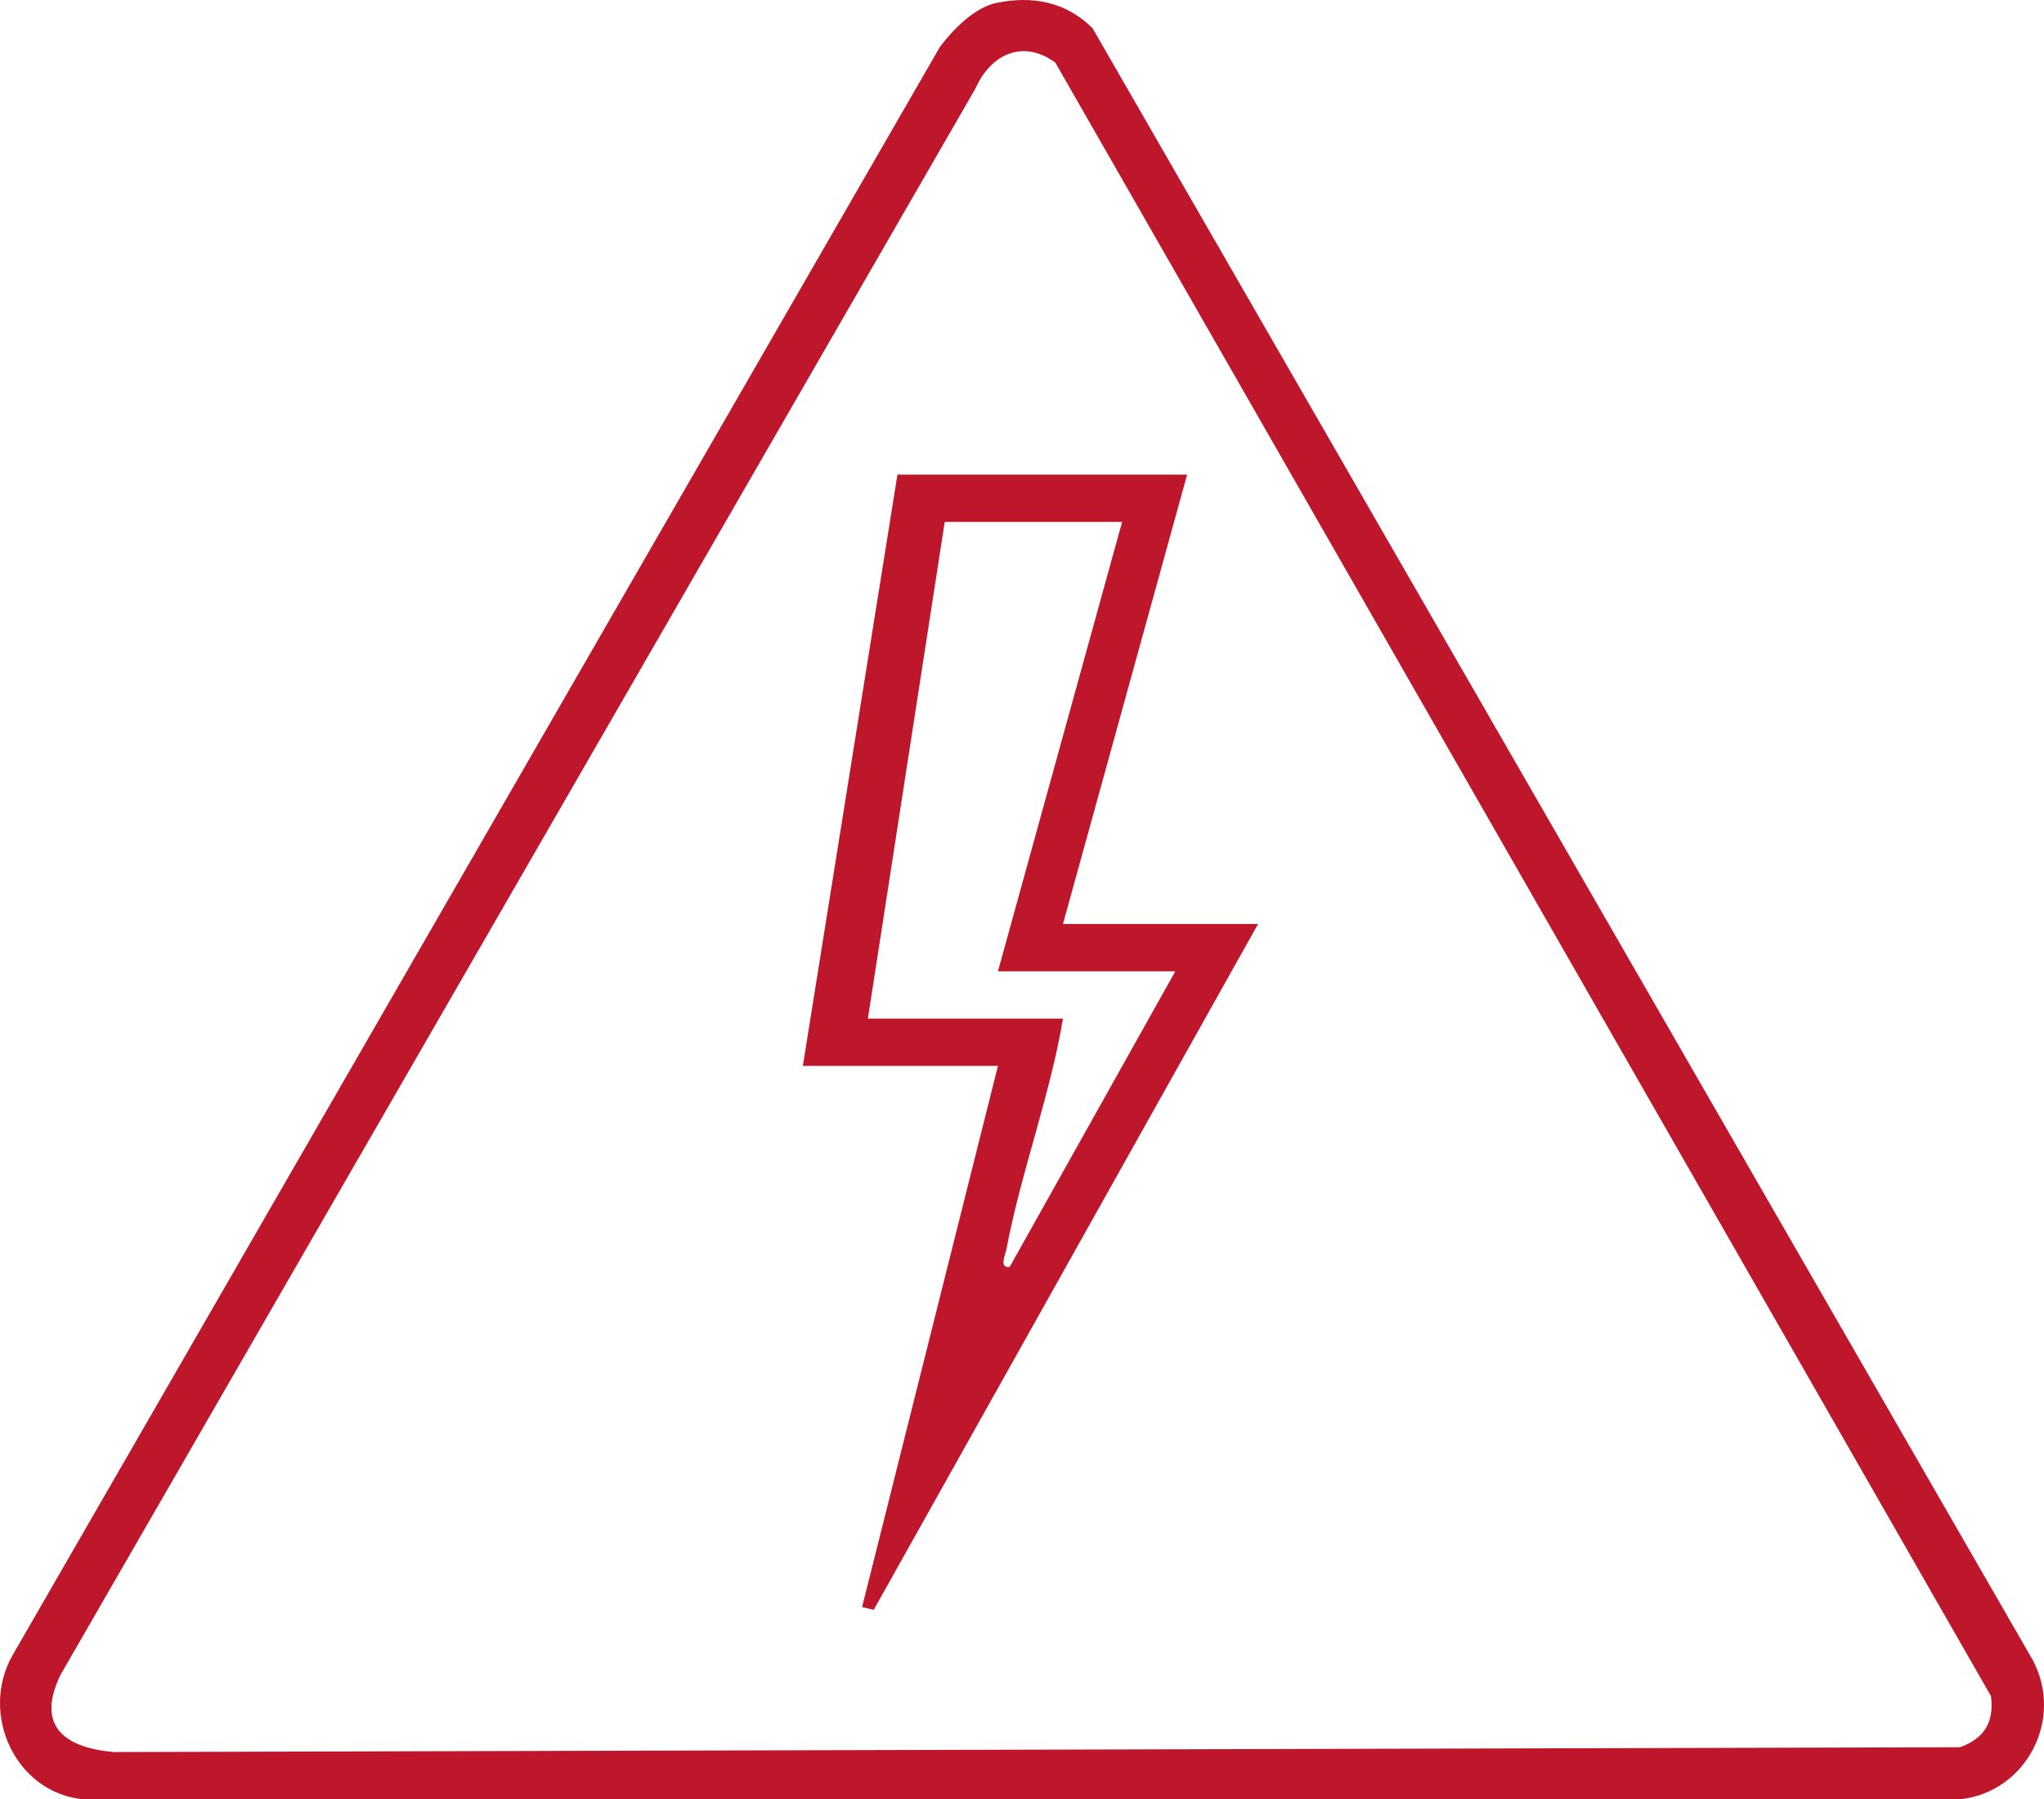
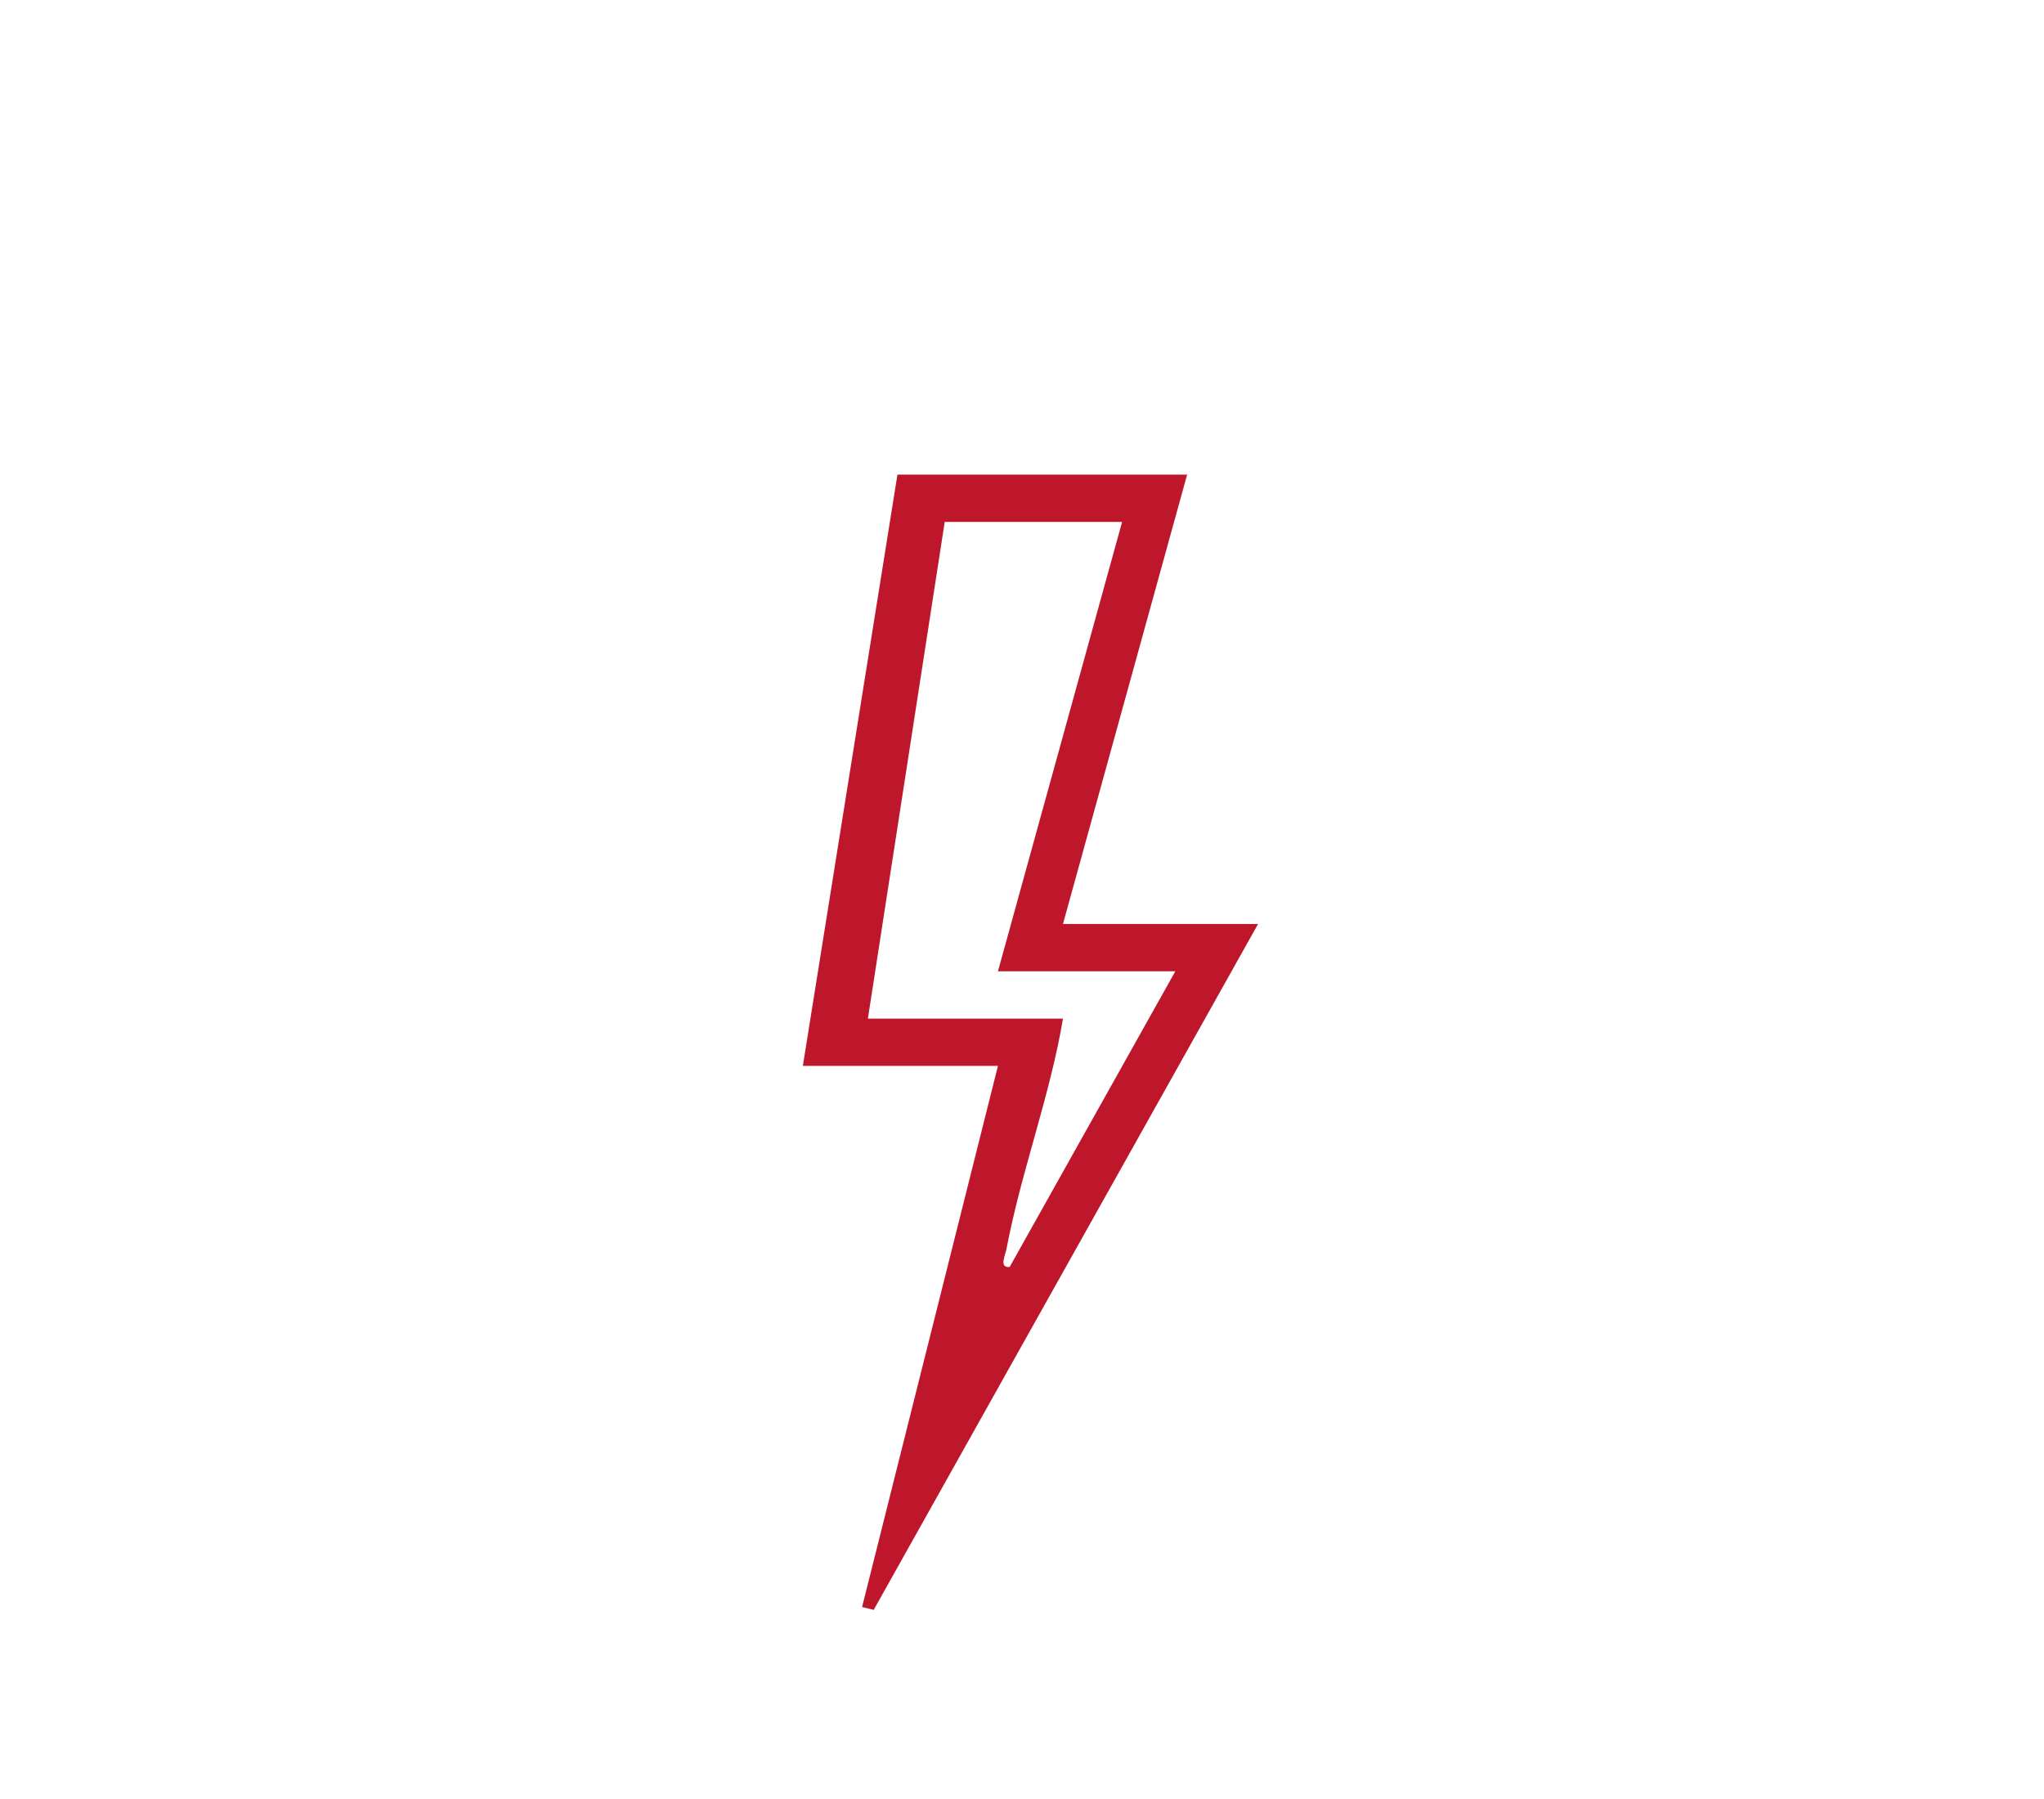
<svg xmlns="http://www.w3.org/2000/svg" id="Ebene_2" viewBox="0 0 64.371 56.659">
  <defs>
    <style>.cls-1{fill:#be172b;}</style>
  </defs>
  <g id="Ebene_1-2">
-     <path class="cls-1" d="M31.378.092c1.152-.237,2.195-.031,3.029.796l29.609,51.382c1,1.875-.216,4.187-2.323,4.389H2.653c-2.165-.188-3.298-2.683-2.268-4.521L29.599,1.479c.409-.546,1.092-1.245,1.778-1.387ZM33.234,1.97c-1.01-.737-2.025-.279-2.514.816L1.909,52.731c-.791,1.621.128,2.302,1.676,2.437l58.14-.151c.761-.278,1.08-.782.977-1.608L33.234,1.97Z" />
-     <path class="cls-1" d="M37.386,14.944l-3.91,14.15h6.144l-12.105,21.597-.366-.089,4.279-17.039h-6.144l2.979-18.619h9.123ZM35.338,16.434h-5.586l-2.42,15.64h6.144c-.406,2.428-1.326,4.852-1.779,7.252-.036.193-.245.61.101.566l5.216-9.308h-5.586l3.91-14.15Z" />
+     <path class="cls-1" d="M37.386,14.944l-3.91,14.15h6.144l-12.105,21.597-.366-.089,4.279-17.039h-6.144l2.979-18.619h9.123M35.338,16.434h-5.586l-2.42,15.64h6.144c-.406,2.428-1.326,4.852-1.779,7.252-.036.193-.245.61.101.566l5.216-9.308h-5.586l3.91-14.15Z" />
  </g>
</svg>